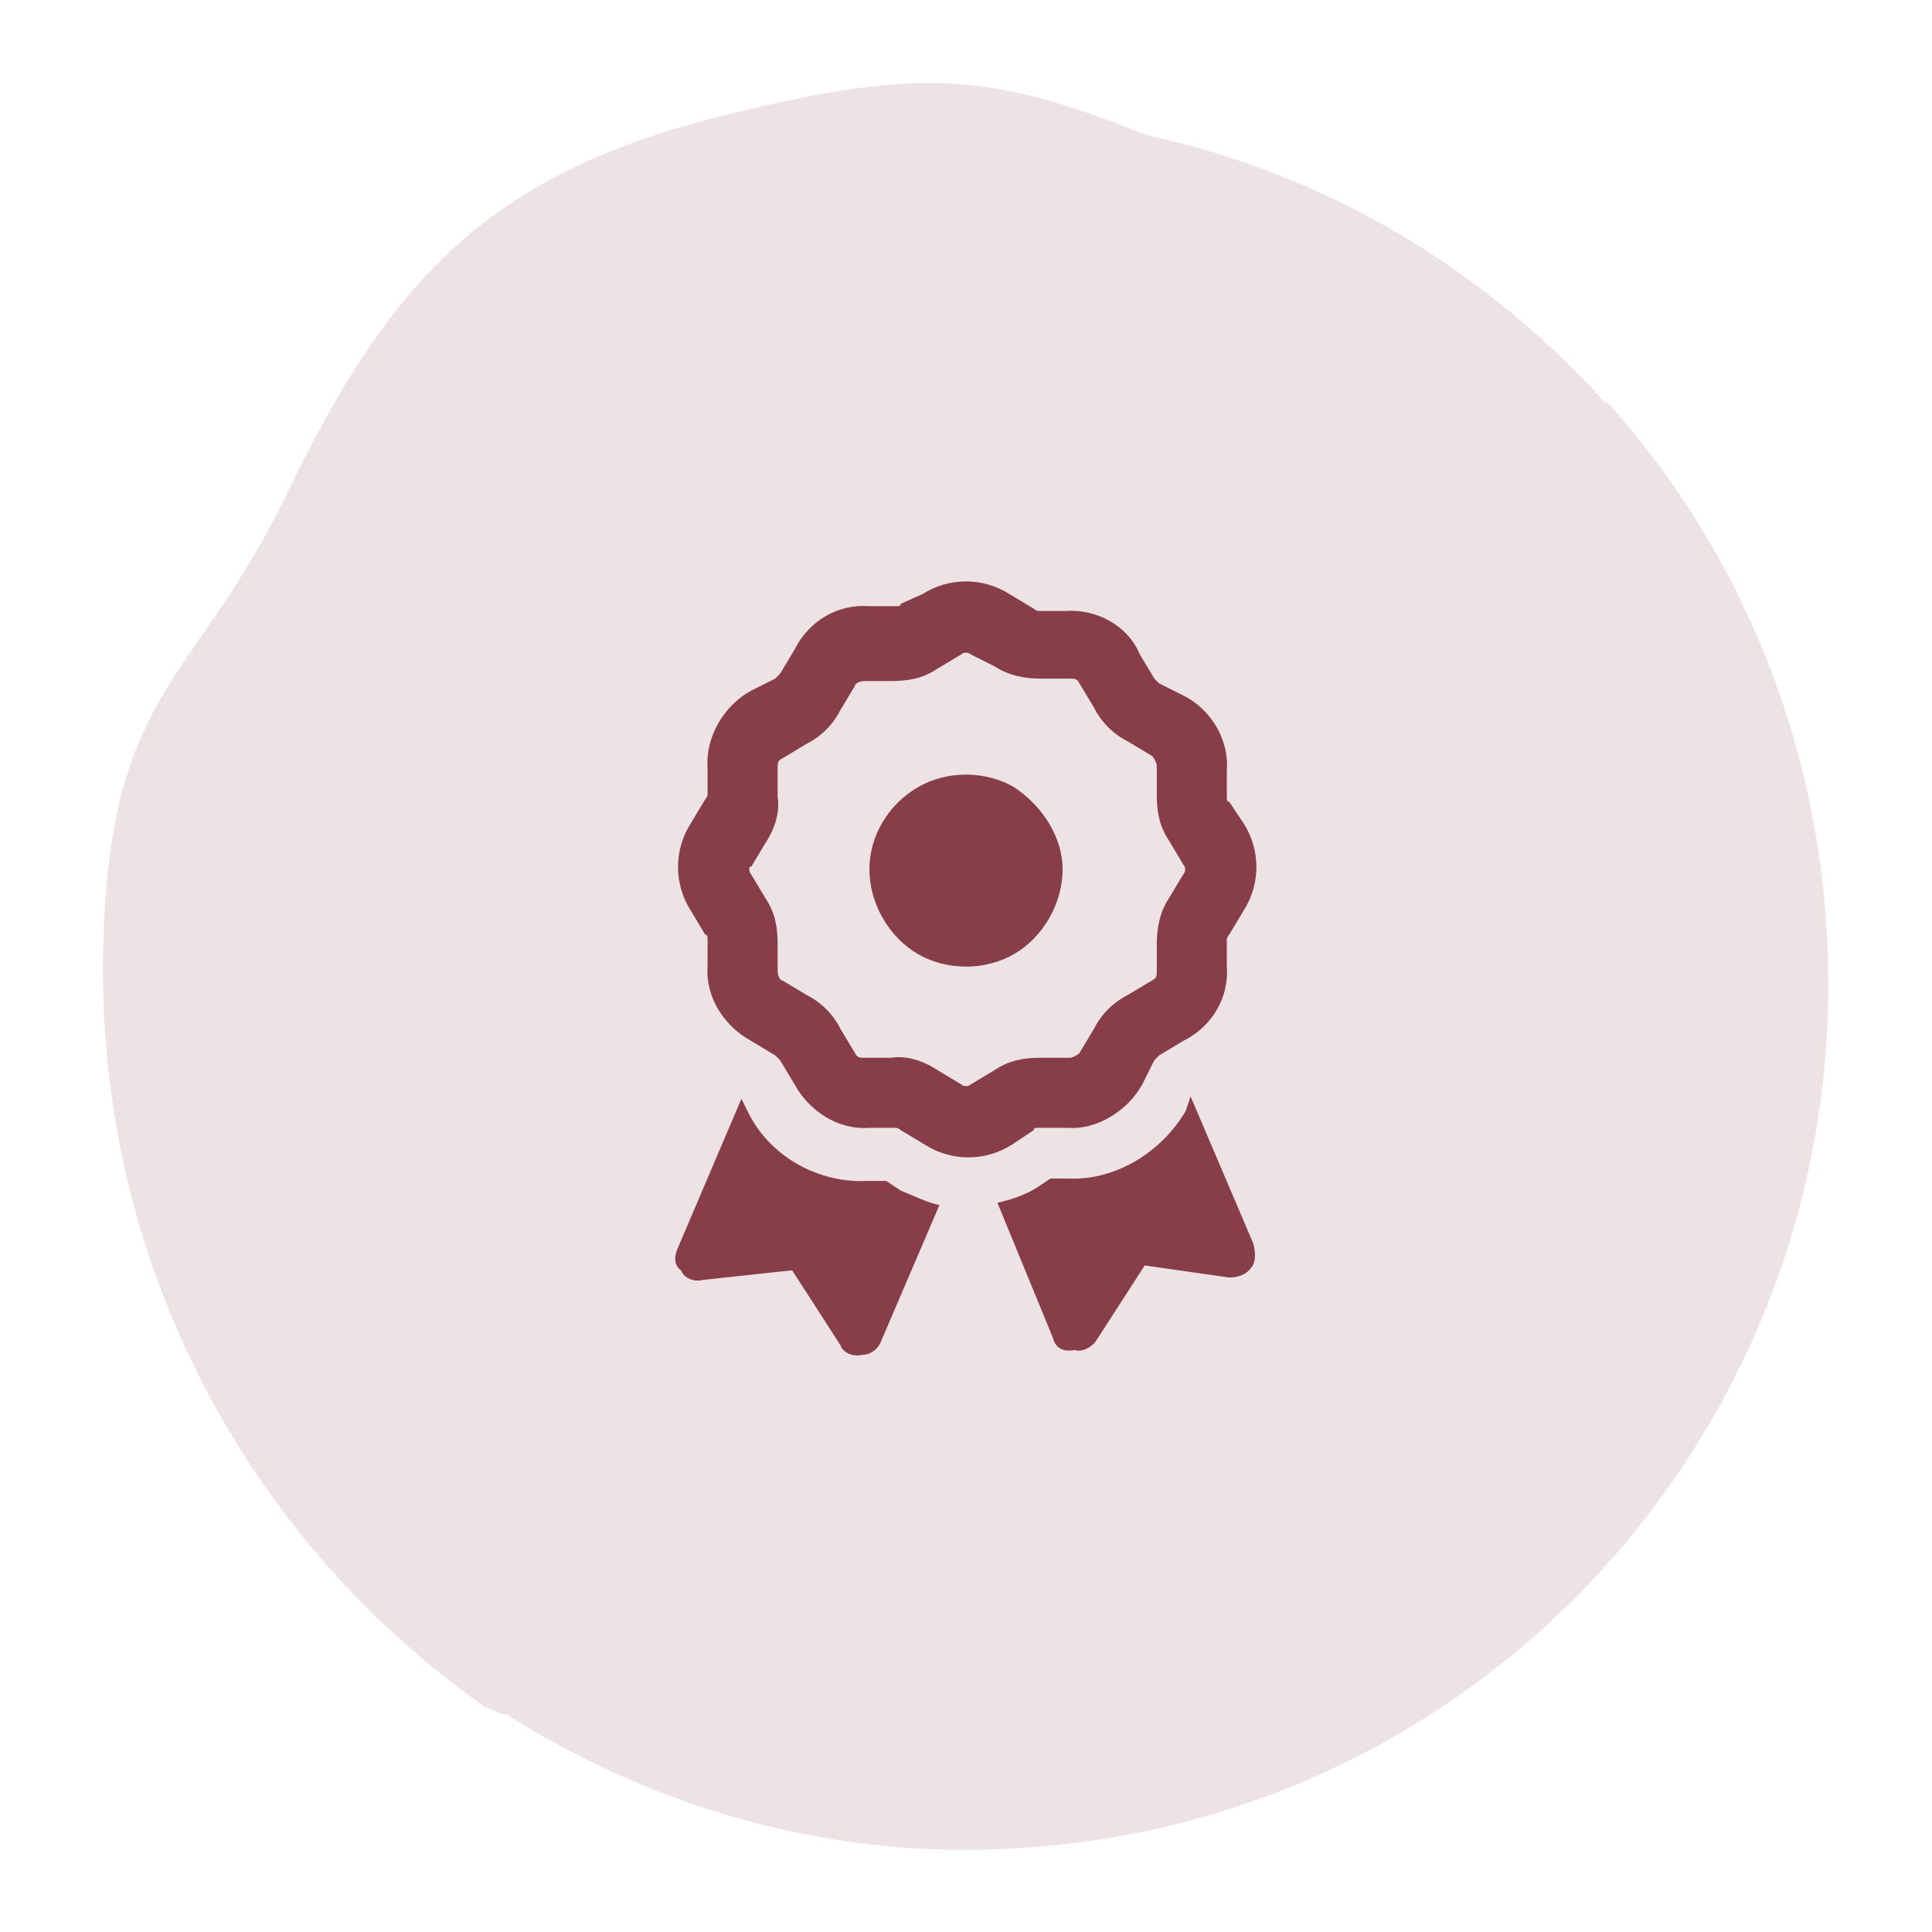
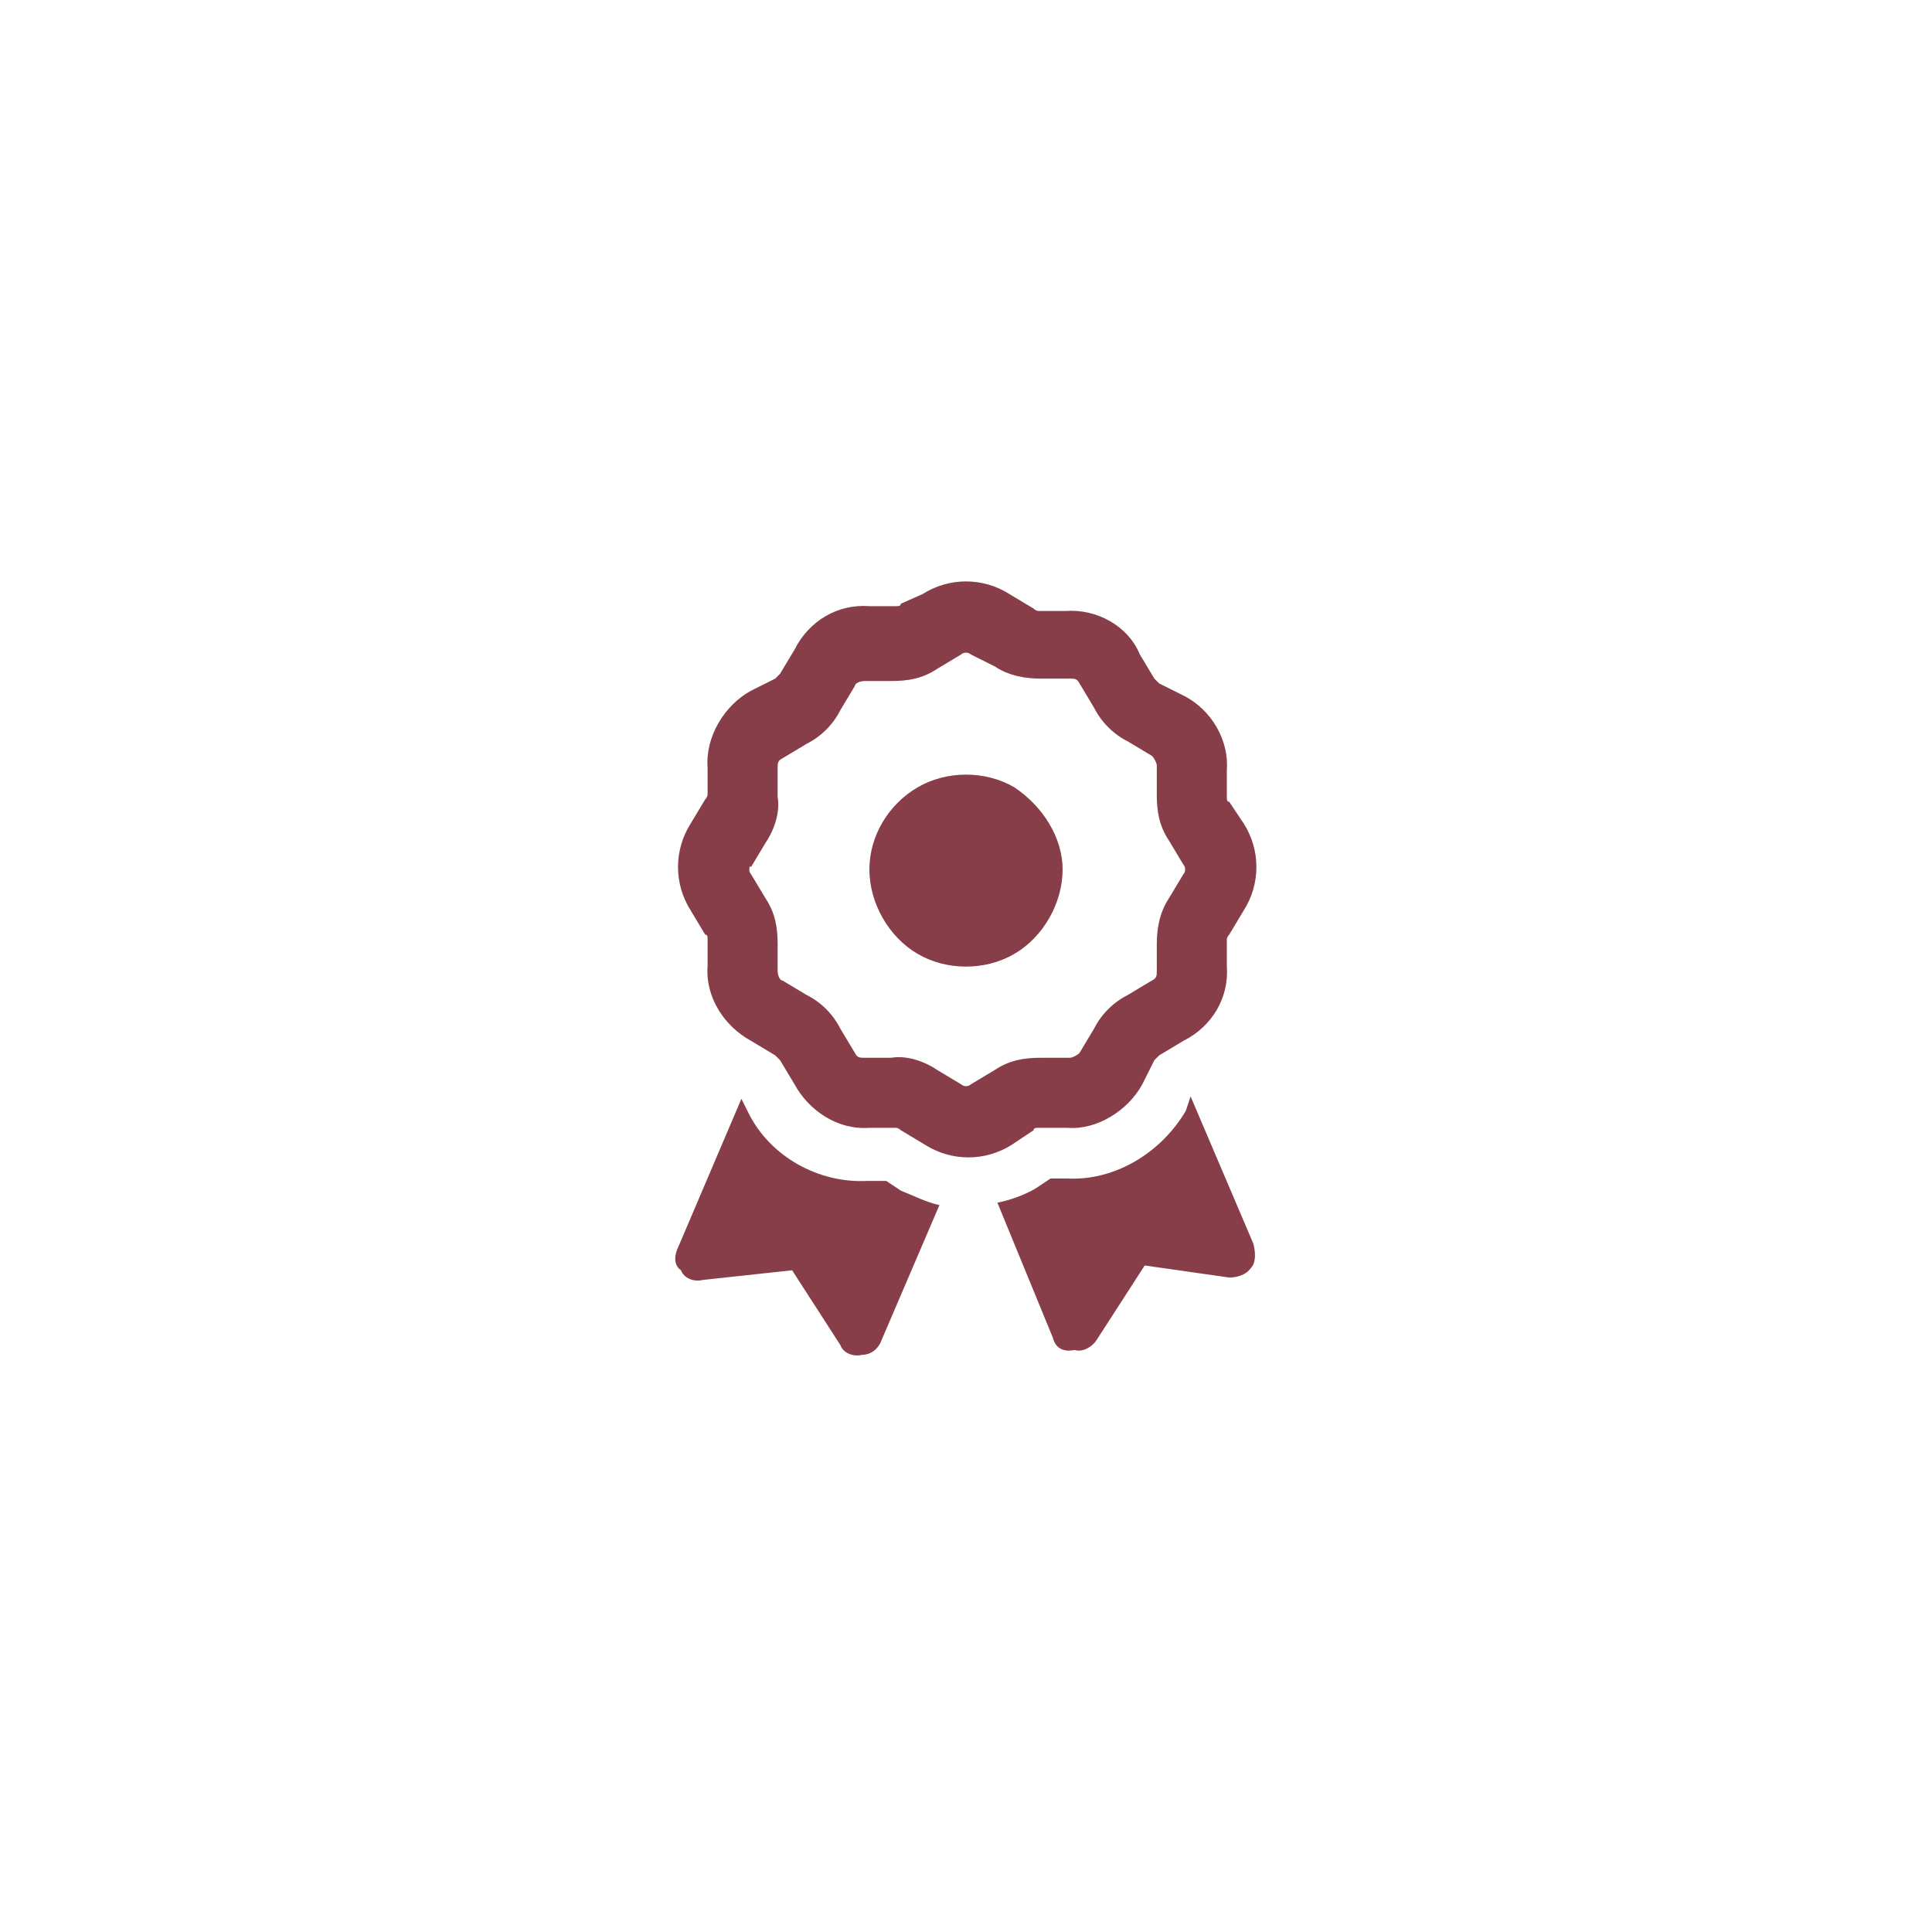
<svg xmlns="http://www.w3.org/2000/svg" version="1.1" id="Layer_1" x="0px" y="0px" viewBox="0 0 80 80" style="enable-background:new 0 0 80 80;" xml:space="preserve">
  <style type="text/css">
	.st0{fill:#EDE2E4;}
	.st1{fill:#883E49;}
</style>
-   <path class="st0" d="M75.6,38c-0.6-8.2-3.9-15.6-9-21.3c-0.1,0-0.2-0.1-0.2-0.1c-5-5.5-11.5-9.4-18.9-11C41,3,38.1,2.8,30.3,4.7  c-10,2.4-14.1,6.8-18.4,15.7c-3.7,7.7-7.2,8.1-7.6,18c-0.6,13.7,6,25.4,15.8,32.3c0.1,0,0.2,0.1,0.3,0.1c0.2,0.1,0.4,0.2,0.6,0.2  c6.3,4,13.8,6.1,21.6,5.5C62.3,75.1,77.1,57.9,75.6,38z" />
  <path class="st1" d="M38.2,24.6c1.1-0.7,2.5-0.7,3.6,0l1,0.6c0.1,0.1,0.2,0.1,0.2,0.1h1.1c1.3-0.1,2.6,0.6,3.1,1.8l0.6,1  c0.1,0.1,0.1,0.1,0.2,0.2l1,0.5c1.2,0.6,1.9,1.9,1.8,3.1V33c0,0.1,0,0.2,0.1,0.2l0.6,0.9c0.7,1.1,0.7,2.5,0,3.6l-0.6,1  c-0.1,0.1-0.1,0.2-0.1,0.2V40c0.1,1.3-0.6,2.5-1.8,3.1l-1,0.6c-0.1,0.1-0.1,0.1-0.2,0.2l-0.5,1c-0.6,1.1-1.9,1.9-3.1,1.8H43  c-0.1,0-0.2,0-0.2,0.1l-0.9,0.6c-1.1,0.7-2.5,0.7-3.6,0l-1-0.6c-0.1-0.1-0.2-0.1-0.2-0.1H36c-1.3,0.1-2.5-0.7-3.1-1.8l-0.6-1  c-0.1-0.1-0.1-0.1-0.2-0.2l-1-0.6c-1.1-0.6-1.9-1.8-1.8-3.1v-1.1c0-0.1,0-0.2-0.1-0.2l-0.6-1c-0.7-1.1-0.7-2.5,0-3.6l0.6-1  c0.1-0.1,0.1-0.2,0.1-0.2v-1.1c-0.1-1.3,0.7-2.6,1.8-3.2l1-0.5c0.1-0.1,0.1-0.1,0.2-0.2l0.6-1c0.6-1.2,1.8-1.9,3.1-1.8h1.1  c0.1,0,0.2,0,0.2-0.1L38.2,24.6z M40.2,27.1c-0.1-0.1-0.3-0.1-0.4,0l-1,0.6c-0.6,0.4-1.2,0.5-1.9,0.5h-1.1c-0.2,0-0.4,0.1-0.4,0.2  l-0.6,1c-0.3,0.6-0.8,1.1-1.4,1.4l-1,0.6c-0.2,0.1-0.2,0.2-0.2,0.4V33c0.1,0.6-0.1,1.3-0.5,1.9l-0.6,1L29.8,35l1.3,0.8  c-0.1,0.1-0.1,0.3,0,0.4l0.6,1c0.4,0.6,0.5,1.2,0.5,1.9v1.1c0,0.2,0.1,0.4,0.2,0.4l1,0.6c0.6,0.3,1.1,0.8,1.4,1.4l0.6,1  c0.1,0.2,0.2,0.2,0.4,0.2h1.1c0.6-0.1,1.3,0.1,1.9,0.5l1,0.6c0.1,0.1,0.3,0.1,0.4,0l1-0.6c0.6-0.4,1.2-0.5,1.9-0.5h1.2  c0.1,0,0.3-0.1,0.4-0.2l0.6-1c0.3-0.6,0.8-1.1,1.4-1.4l1-0.6c0.2-0.1,0.2-0.2,0.2-0.4v-1.1c0-0.6,0.1-1.3,0.5-1.9l0.6-1  c0.1-0.1,0.1-0.3,0-0.4l-0.6-1c-0.4-0.6-0.5-1.2-0.5-1.9v-1.2c0-0.1-0.1-0.3-0.2-0.4l-1-0.6c-0.6-0.3-1.1-0.8-1.4-1.4l-0.6-1  c-0.1-0.2-0.2-0.2-0.4-0.2h-1.2c-0.6,0-1.3-0.1-1.9-0.5L40.2,27.1z M36,36c0-1.4,0.8-2.7,2-3.4s2.8-0.7,4,0c1.2,0.8,2,2.1,2,3.4  c0,1.4-0.8,2.8-2,3.5s-2.8,0.7-4,0S36,37.4,36,36z M28.1,51.6l2.6-6.1l0.3,0.6c0.9,1.8,2.9,2.9,4.9,2.8h0.8l0.6,0.4  c0.5,0.2,1.1,0.5,1.6,0.6l-2.4,5.6c-0.1,0.3-0.4,0.6-0.8,0.6c-0.4,0.1-0.8-0.1-0.9-0.4l-2-3.1L29.1,53c-0.4,0.1-0.8-0.1-0.9-0.4  C27.9,52.4,27.9,52,28.1,51.6z M43.6,55.4l-2.3-5.6c0.5-0.1,1.1-0.3,1.6-0.6l0.6-0.4h0.7c2,0.1,3.9-1.1,4.9-2.8l0.2-0.6l2.6,6.1  c0.1,0.4,0.1,0.8-0.1,1c-0.2,0.3-0.6,0.4-0.9,0.4l-3.5-0.5l-2,3.1c-0.2,0.3-0.6,0.5-0.9,0.4C44,56,43.7,55.8,43.6,55.4z" />
</svg>